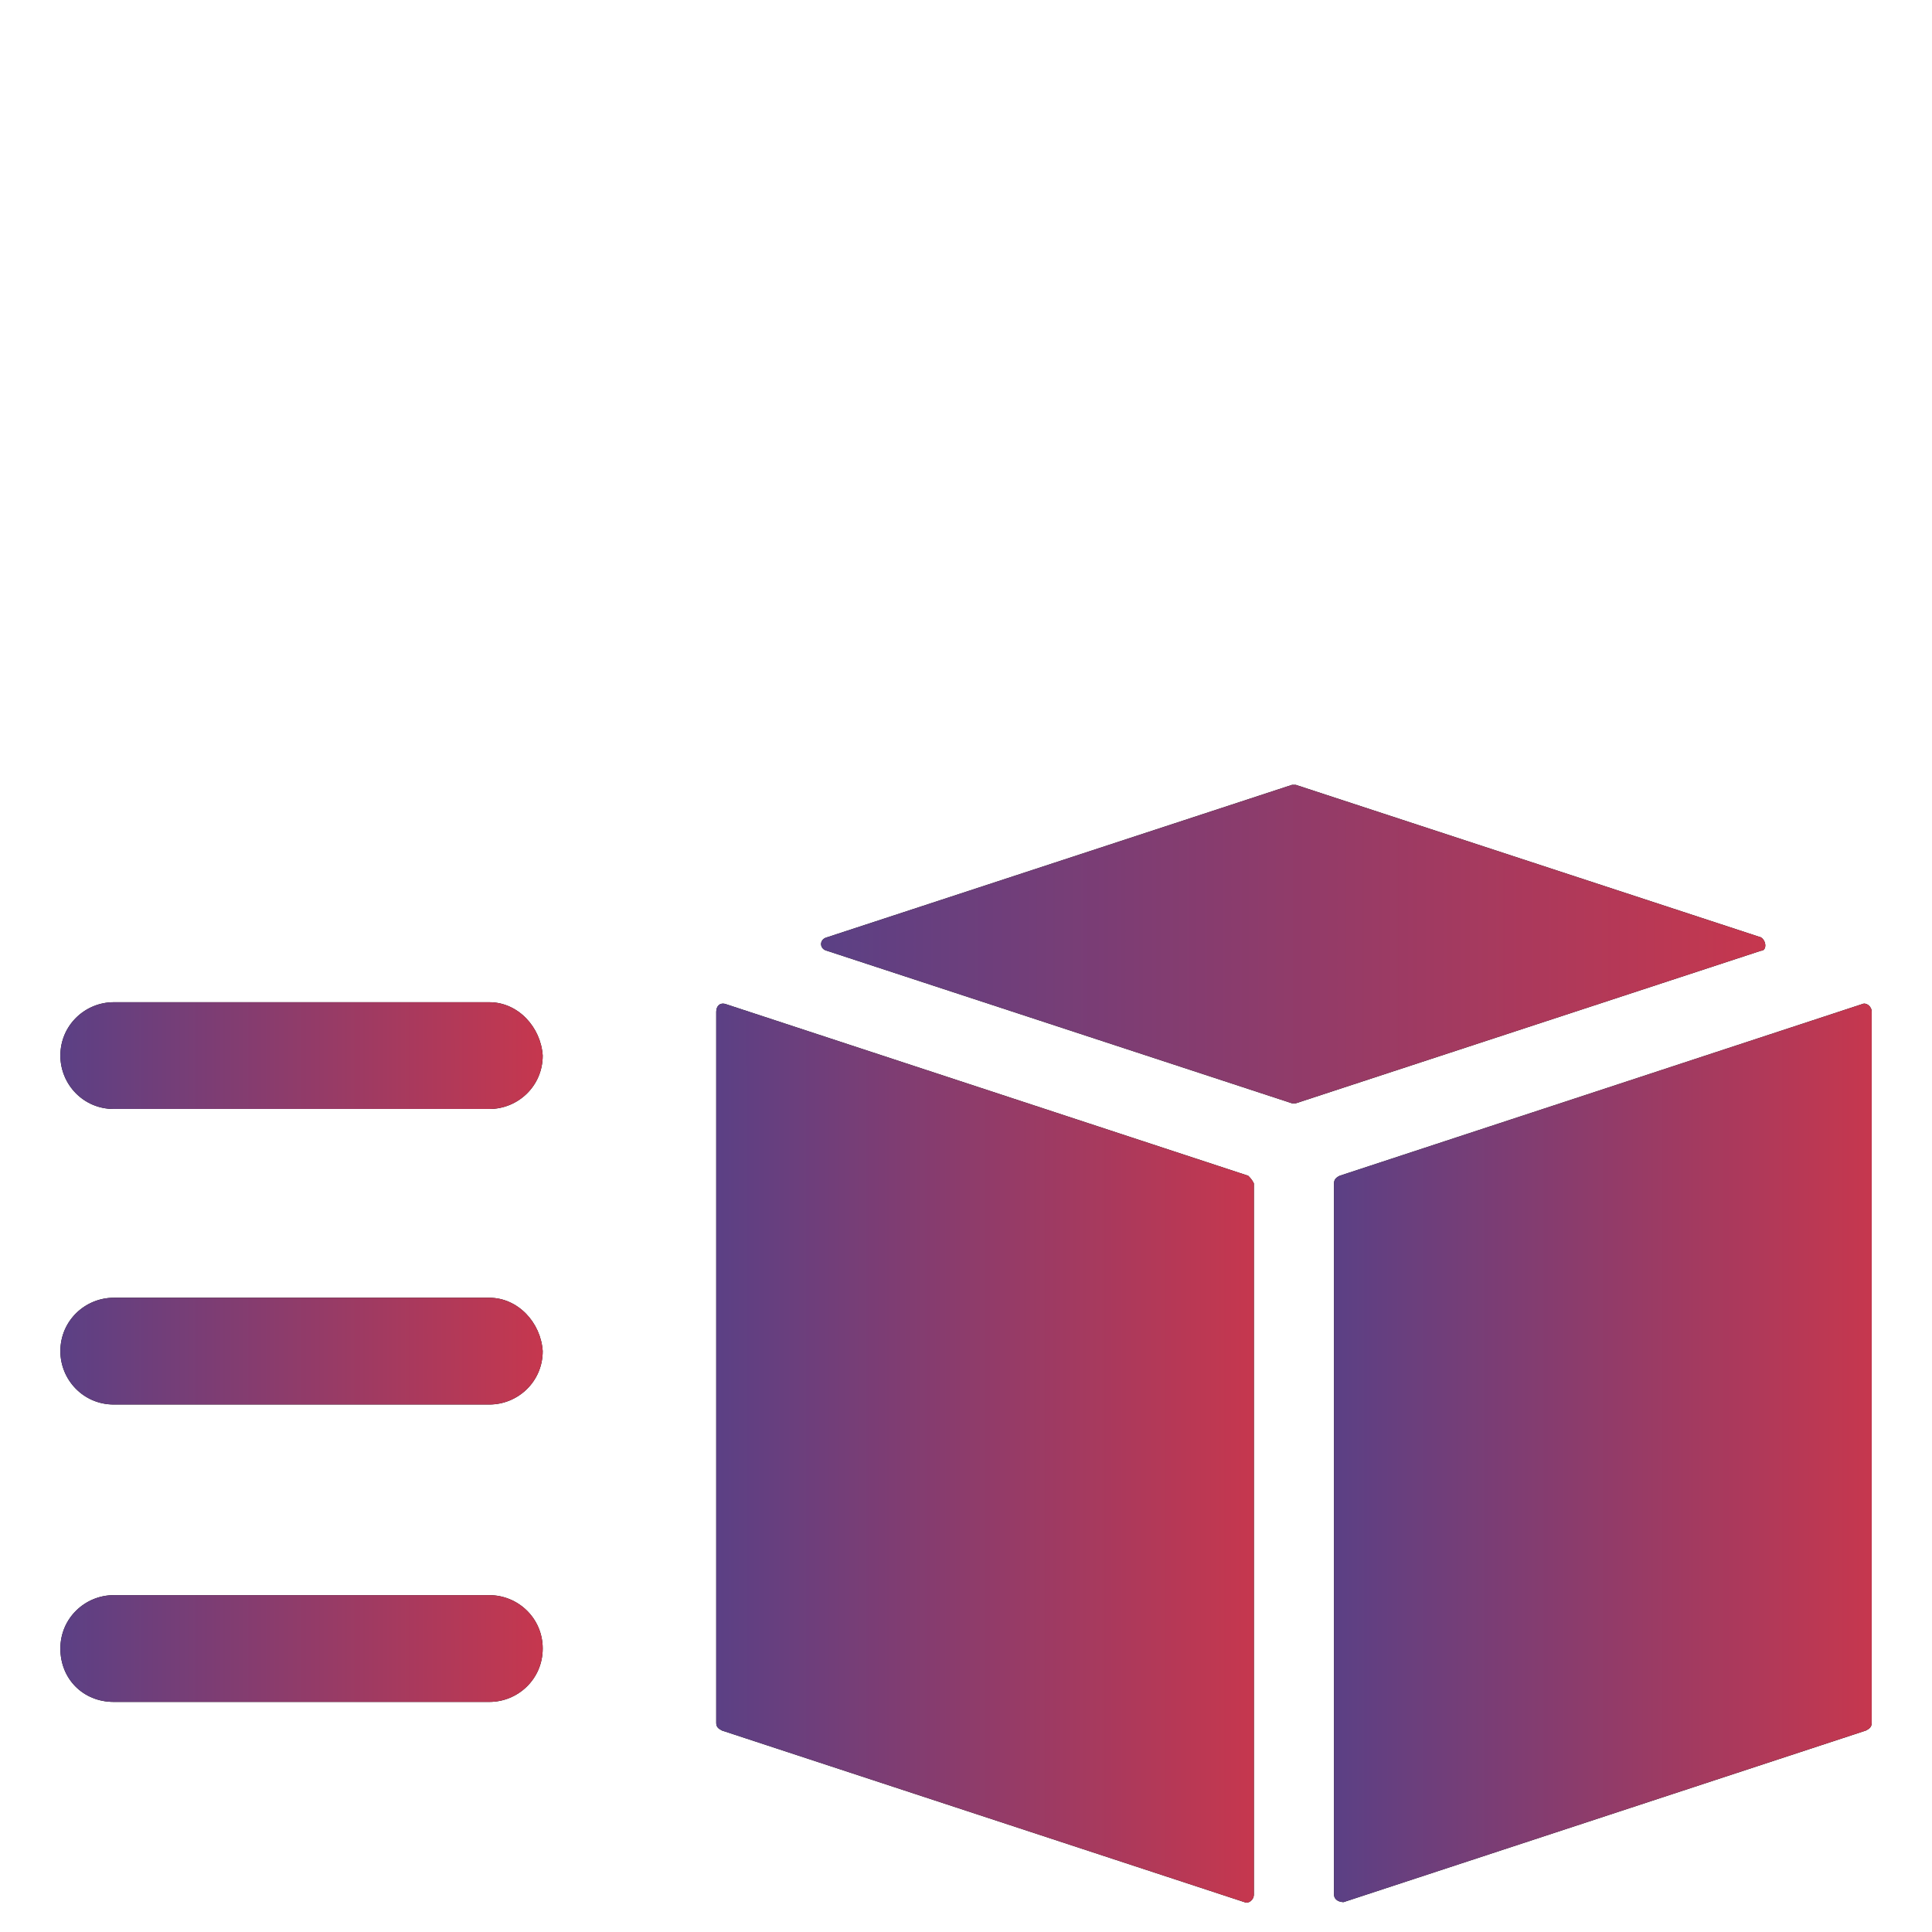
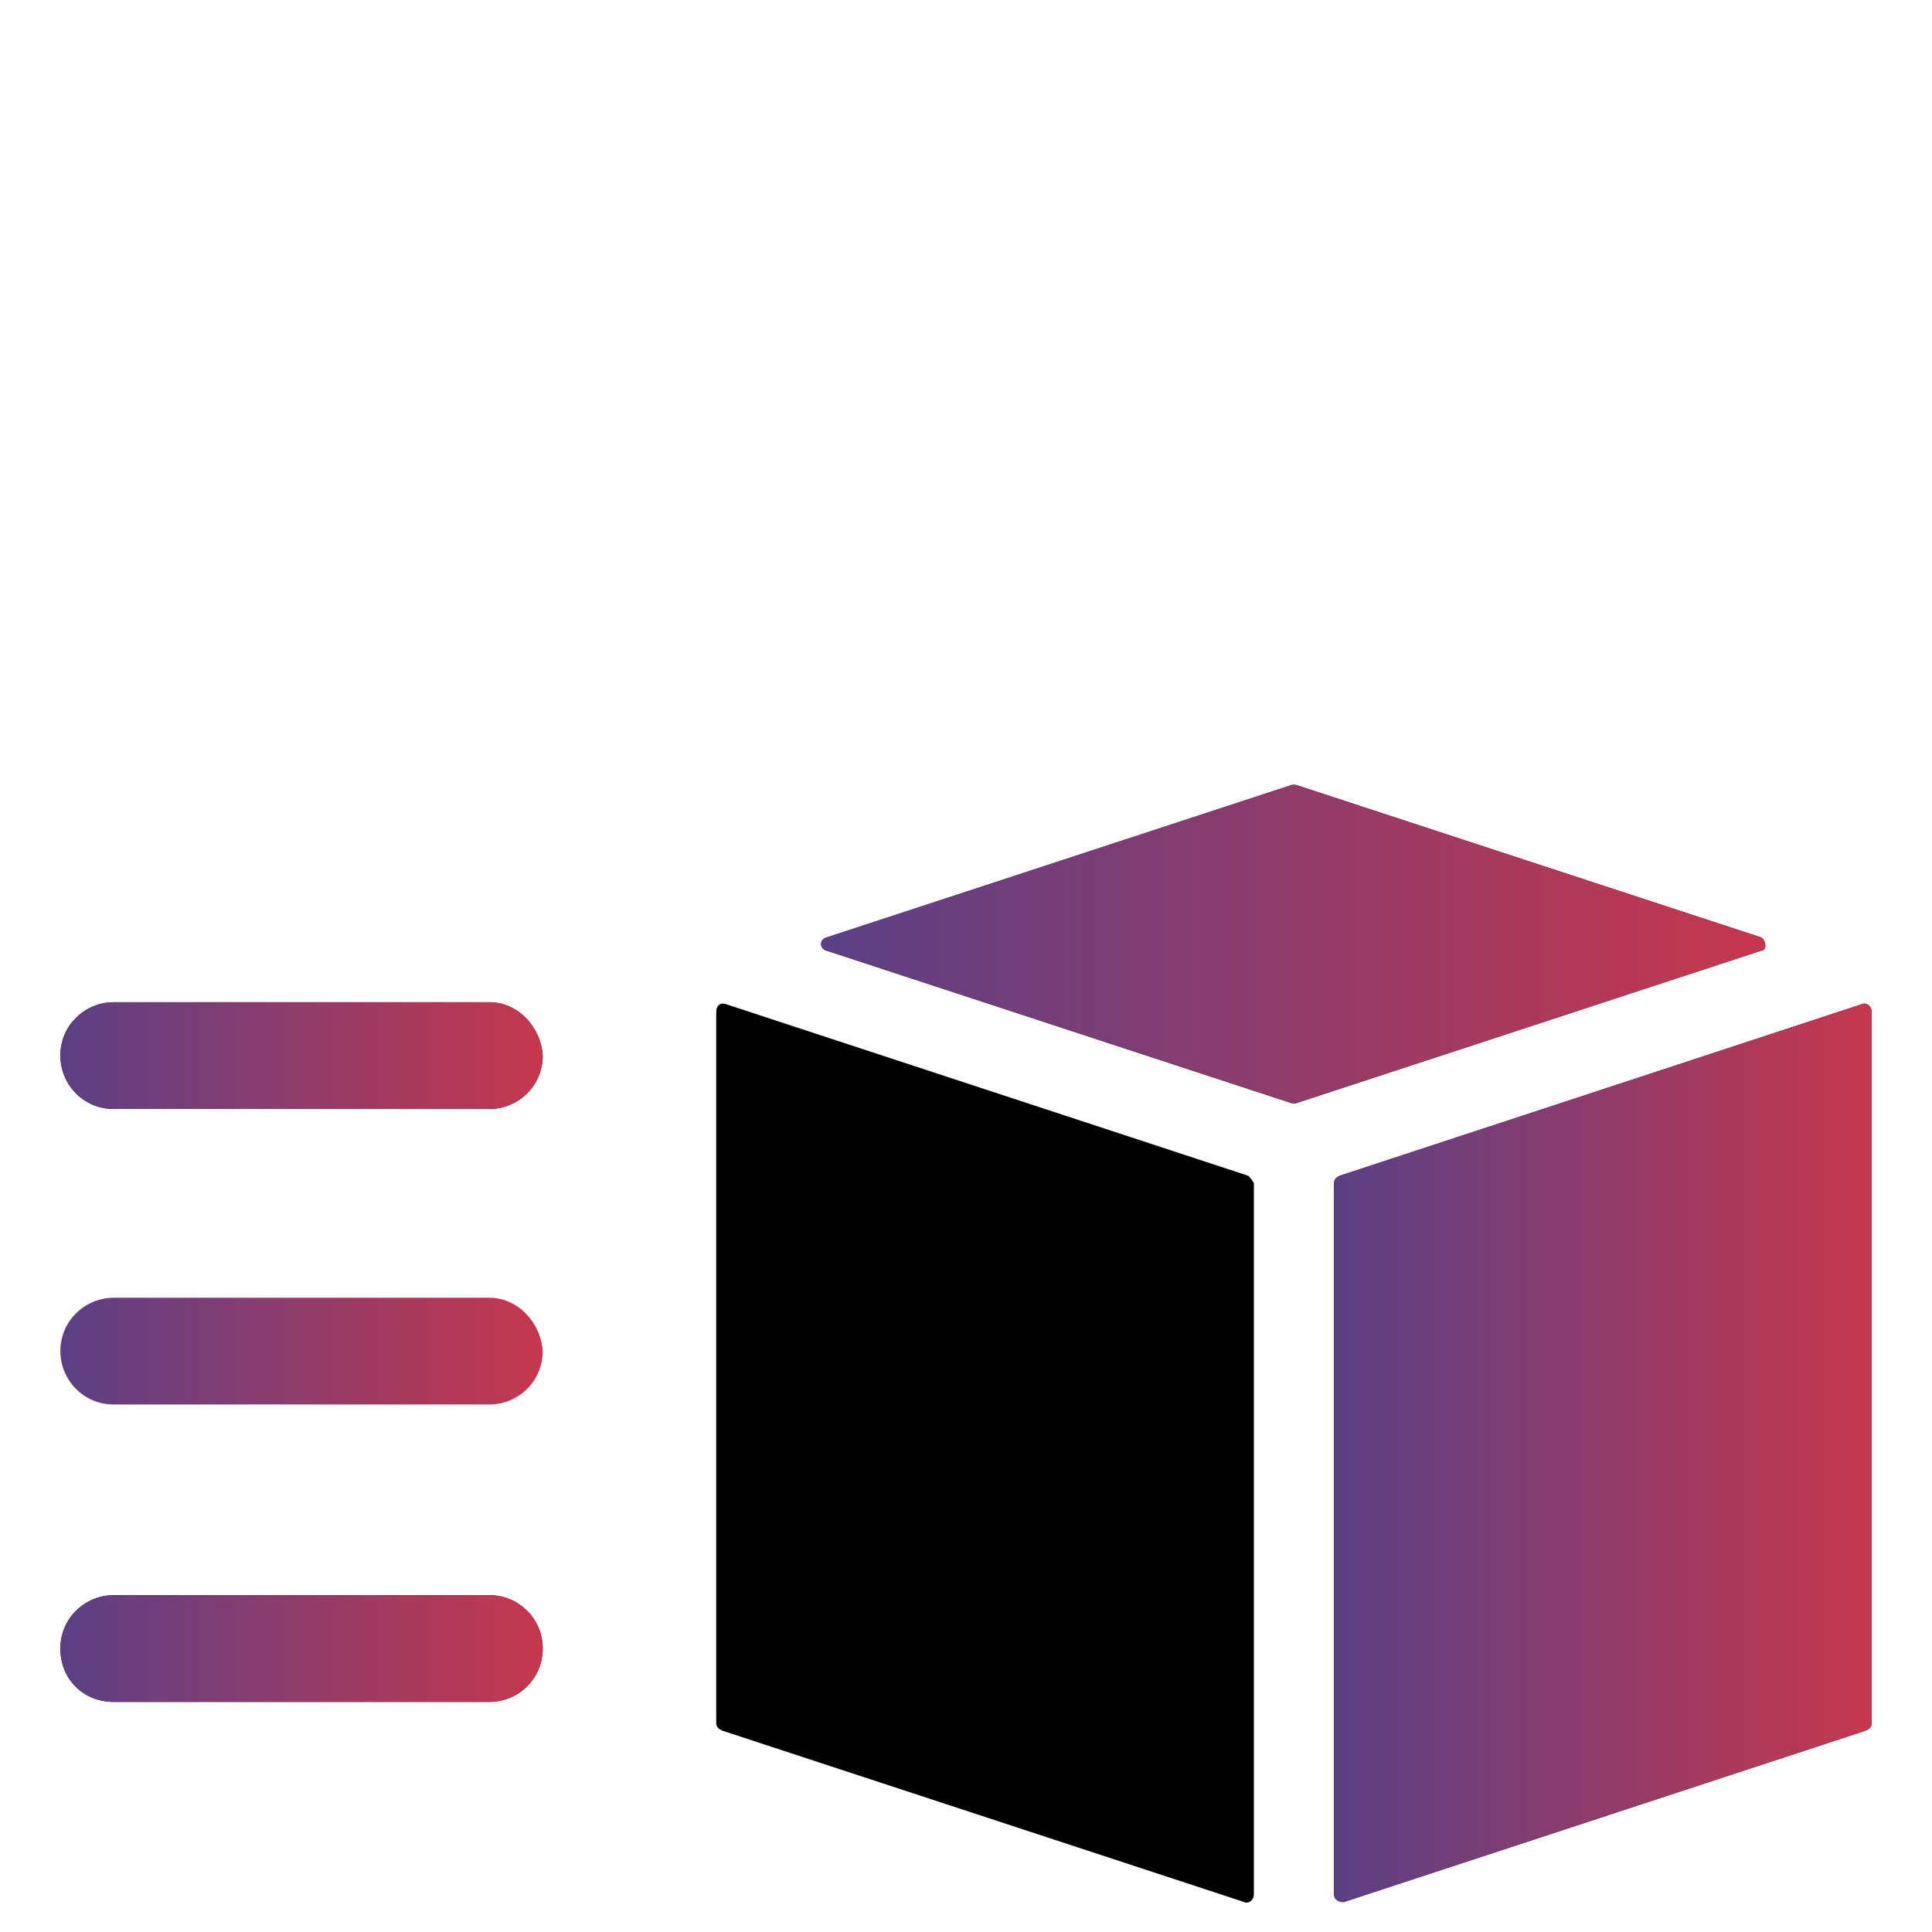
<svg xmlns="http://www.w3.org/2000/svg" width="32" height="32" viewBox="0 0 32 32" fill="none">
  <path d="M20.674 19.474L12.021 16.631C11.926 16.6 11.863 16.663 11.863 16.758V28.537C11.863 28.6 11.895 28.631 11.958 28.663L20.611 31.505C20.674 31.537 20.768 31.474 20.768 31.379V19.6C20.737 19.537 20.705 19.505 20.674 19.474Z" fill="black" />
-   <path d="M20.674 19.474L12.021 16.631C11.926 16.6 11.863 16.663 11.863 16.758V28.537C11.863 28.6 11.895 28.631 11.958 28.663L20.611 31.505C20.674 31.537 20.768 31.474 20.768 31.379V19.6C20.737 19.537 20.705 19.505 20.674 19.474Z" fill="url(#paint0_linear_713_11947)" />
  <path d="M29.168 15.526L21.463 13C21.431 13 21.399 13 21.399 13L13.694 15.526C13.568 15.558 13.568 15.716 13.694 15.747L21.399 18.274C21.431 18.274 21.463 18.274 21.463 18.274L29.168 15.747C29.263 15.747 29.263 15.589 29.168 15.526Z" fill="black" />
  <path d="M29.168 15.526L21.463 13C21.431 13 21.399 13 21.399 13L13.694 15.526C13.568 15.558 13.568 15.716 13.694 15.747L21.399 18.274C21.431 18.274 21.463 18.274 21.463 18.274L29.168 15.747C29.263 15.747 29.263 15.589 29.168 15.526Z" fill="url(#paint1_linear_713_11947)" />
  <path d="M30.843 16.631L22.19 19.474C22.127 19.505 22.096 19.537 22.096 19.6V31.379C22.096 31.474 22.19 31.505 22.254 31.505L30.906 28.663C30.969 28.631 31.001 28.6 31.001 28.537V16.758C31.001 16.663 30.906 16.6 30.843 16.631Z" fill="black" />
  <path d="M30.843 16.631L22.19 19.474C22.127 19.505 22.096 19.537 22.096 19.6V31.379C22.096 31.474 22.19 31.505 22.254 31.505L30.906 28.663C30.969 28.631 31.001 28.6 31.001 28.537V16.758C31.001 16.663 30.906 16.6 30.843 16.631Z" fill="url(#paint2_linear_713_11947)" />
  <path d="M8.105 16.6H1.884C1.411 16.6 1 16.979 1 17.484C1 17.958 1.379 18.368 1.884 18.368H8.105C8.579 18.368 8.989 17.989 8.989 17.484C8.958 17.01 8.579 16.6 8.105 16.6Z" fill="black" />
  <path d="M8.105 16.6H1.884C1.411 16.6 1 16.979 1 17.484C1 17.958 1.379 18.368 1.884 18.368H8.105C8.579 18.368 8.989 17.989 8.989 17.484C8.958 17.01 8.579 16.6 8.105 16.6Z" fill="url(#paint3_linear_713_11947)" />
-   <path d="M8.105 21.495H1.884C1.411 21.495 1 21.874 1 22.379C1 22.852 1.379 23.263 1.884 23.263H8.105C8.579 23.263 8.989 22.884 8.989 22.379C8.958 21.905 8.579 21.495 8.105 21.495Z" fill="black" />
  <path d="M8.105 21.495H1.884C1.411 21.495 1 21.874 1 22.379C1 22.852 1.379 23.263 1.884 23.263H8.105C8.579 23.263 8.989 22.884 8.989 22.379C8.958 21.905 8.579 21.495 8.105 21.495Z" fill="url(#paint4_linear_713_11947)" />
  <path d="M8.105 26.421H1.884C1.411 26.421 1 26.8 1 27.305C1 27.81 1.379 28.189 1.884 28.189H8.105C8.579 28.189 8.989 27.81 8.989 27.305C8.989 26.8 8.579 26.421 8.105 26.421Z" fill="black" />
  <path d="M8.105 26.421H1.884C1.411 26.421 1 26.8 1 27.305C1 27.81 1.379 28.189 1.884 28.189H8.105C8.579 28.189 8.989 27.81 8.989 27.305C8.989 26.8 8.579 26.421 8.105 26.421Z" fill="url(#paint5_linear_713_11947)" />
  <defs>
    <linearGradient id="paint0_linear_713_11947" x1="11.863" y1="24.068" x2="20.768" y2="24.068" gradientUnits="userSpaceOnUse">
      <stop stop-color="#5B4085" />
      <stop offset="1" stop-color="#C6374E" />
    </linearGradient>
    <linearGradient id="paint1_linear_713_11947" x1="13.6" y1="15.637" x2="29.239" y2="15.637" gradientUnits="userSpaceOnUse">
      <stop stop-color="#5B4085" />
      <stop offset="1" stop-color="#C6374E" />
    </linearGradient>
    <linearGradient id="paint2_linear_713_11947" x1="22.096" y1="24.064" x2="31.001" y2="24.064" gradientUnits="userSpaceOnUse">
      <stop stop-color="#5B4085" />
      <stop offset="1" stop-color="#C6374E" />
    </linearGradient>
    <linearGradient id="paint3_linear_713_11947" x1="1" y1="17.484" x2="8.989" y2="17.484" gradientUnits="userSpaceOnUse">
      <stop stop-color="#5B4085" />
      <stop offset="1" stop-color="#C6374E" />
    </linearGradient>
    <linearGradient id="paint4_linear_713_11947" x1="1" y1="22.379" x2="8.989" y2="22.379" gradientUnits="userSpaceOnUse">
      <stop stop-color="#5B4085" />
      <stop offset="1" stop-color="#C6374E" />
    </linearGradient>
    <linearGradient id="paint5_linear_713_11947" x1="1" y1="27.305" x2="8.989" y2="27.305" gradientUnits="userSpaceOnUse">
      <stop stop-color="#5B4085" />
      <stop offset="1" stop-color="#C6374E" />
    </linearGradient>
  </defs>
</svg>